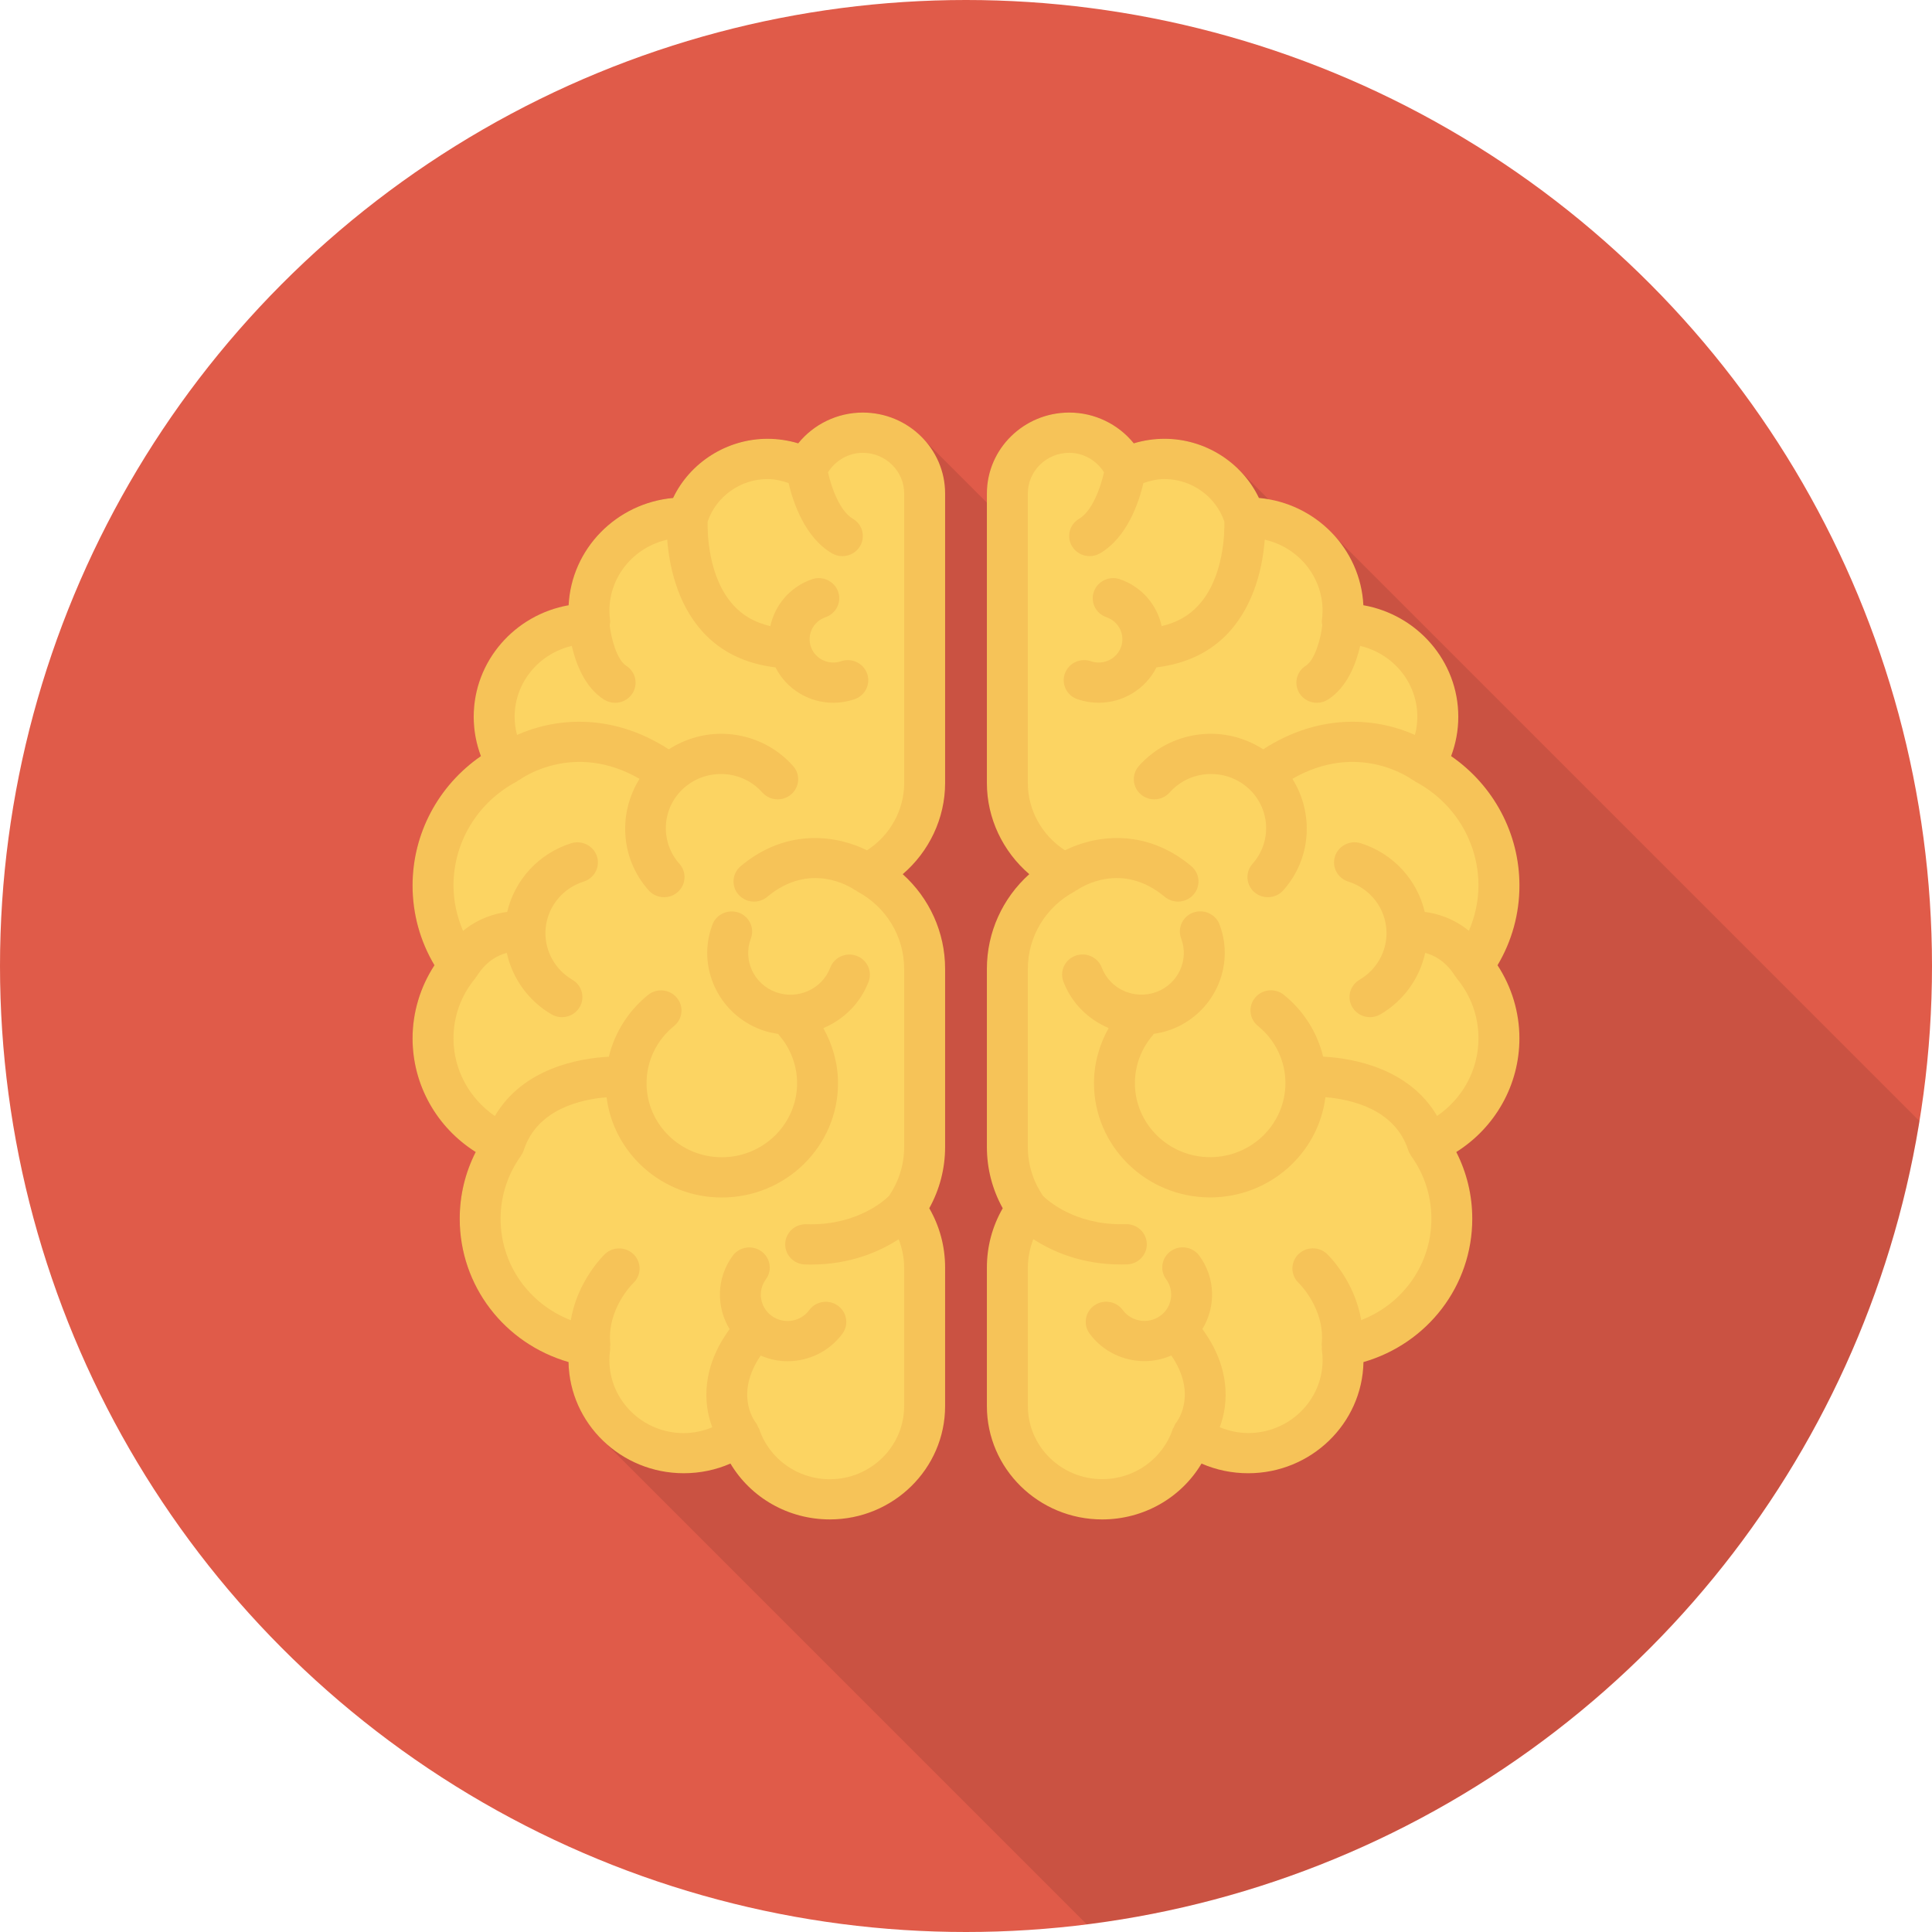
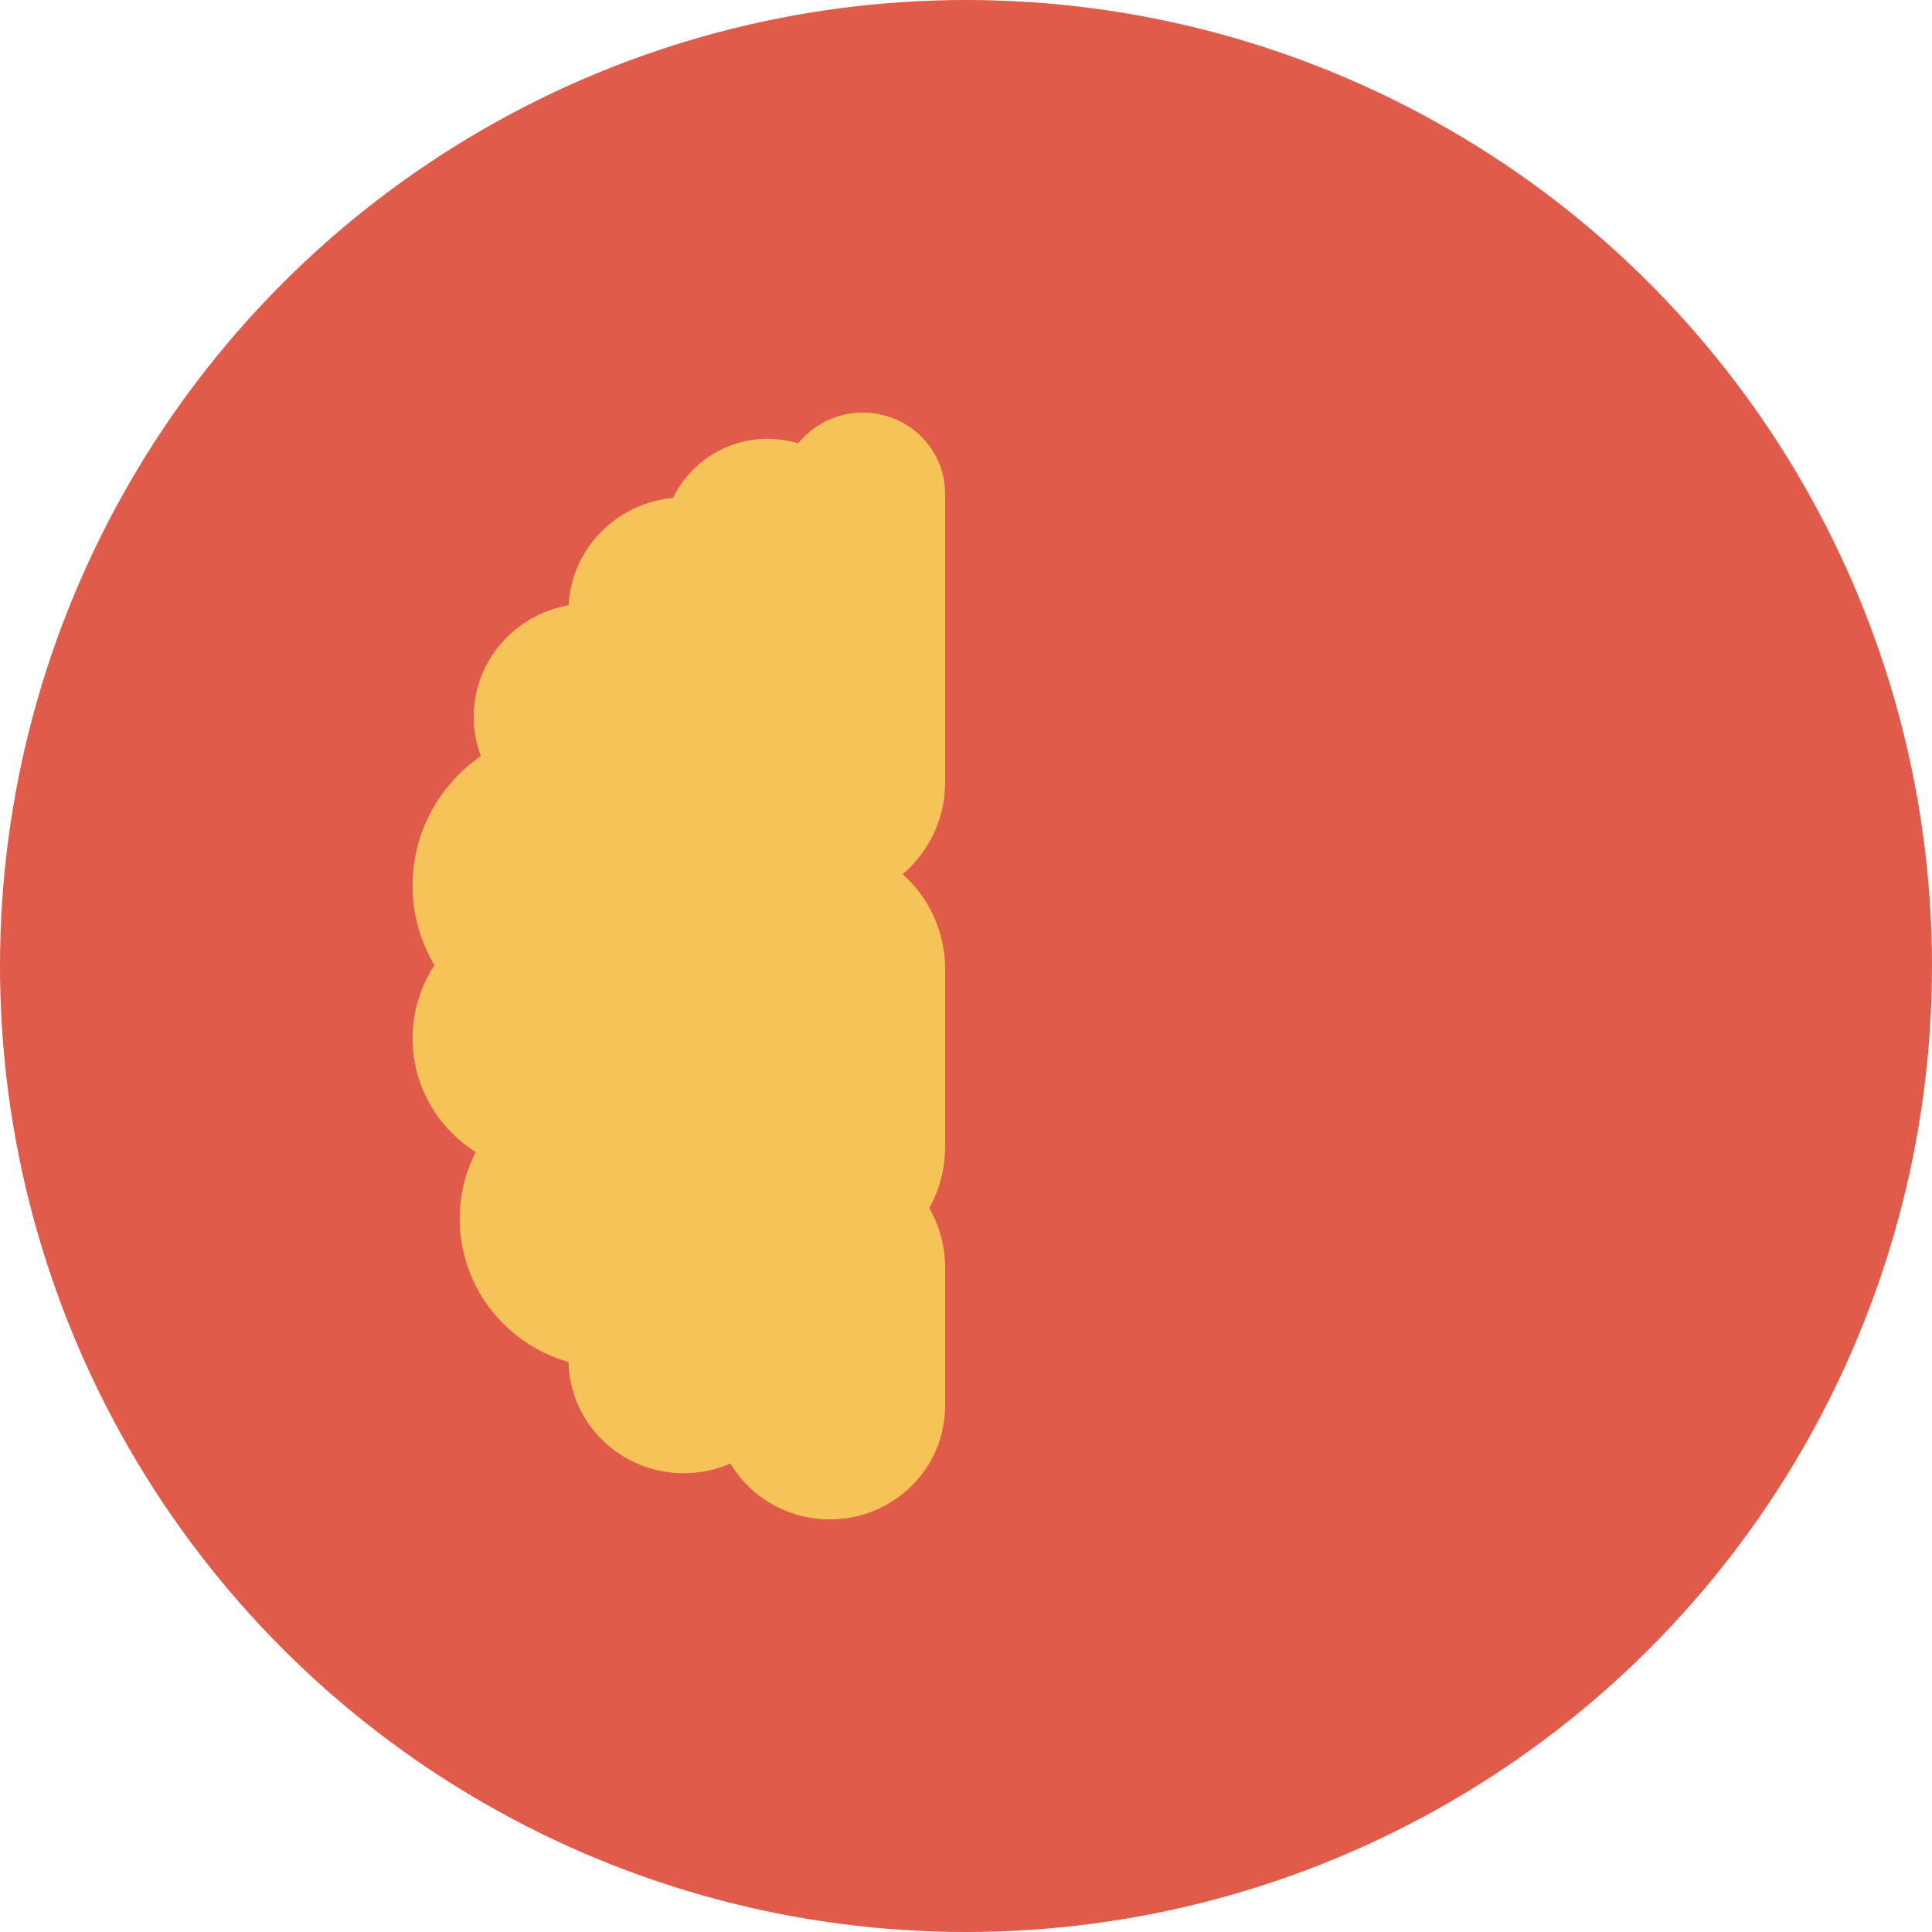
<svg xmlns="http://www.w3.org/2000/svg" height="800px" width="800px" id="Layer_1" viewBox="0 0 512 512" xml:space="preserve">
  <circle style="fill:#E05B49;" cx="256" cy="256" r="256" />
-   <path style="opacity:0.1;enable-background:new    ;" d="M351.579,140.005l-1.008-1.008l-0.139,0.021 c-3.989-3.328-8.821-5.627-14.16-6.597l-8.149-8.149l-0.043,0.037c-5.093-4.981-12.027-8.048-19.488-8.048 c-2.773,0-5.493,0.427-8.107,1.227c-4.107-5.067-10.4-8.16-17.12-8.16c-12.053,0-21.813,9.653-21.813,21.44v2.453l-16.891-16.891 c-0.389-0.416-0.779-0.816-1.2-1.2l-0.507-0.507l-0.043,0.059c-3.829-3.291-8.779-5.355-14.267-5.355 c-6.72,0-13.013,3.093-17.12,8.16c-2.613-0.8-5.333-1.227-8.107-1.227c-10.773,0-20.533,6.293-25.067,15.68 c-14.987,1.387-26.933,13.493-27.627,28.48c-14.293,2.507-25.173,14.773-25.173,29.547c0,3.573,0.64,7.093,1.867,10.4 c-11.253,7.787-18.08,20.533-18.08,34.293c0,7.52,1.973,14.72,5.813,21.12c-3.787,5.76-5.813,12.533-5.813,19.413 c0,12.32,6.4,23.573,16.747,30.08c-2.773,5.493-4.267,11.52-4.267,17.707c0,17.813,11.893,33.067,28.853,37.973 c0.155,7.797,3.349,14.859,8.443,20.128l0.005,0.005c0.347,0.357,0.693,0.715,1.056,1.056l127.797,127.797 c112.747-14.053,202.704-101.365,220.704-212.843L353.6,142.027C352.96,141.317,352.283,140.656,351.579,140.005z" />
-   <path style="fill:#F6C358;" d="M402.667,234.677c0-13.765-6.821-26.501-18.107-34.299c1.248-3.323,1.904-6.853,1.904-10.421 c0-14.752-10.875-27.051-25.157-29.563c-0.736-14.955-12.645-27.067-27.68-28.432c-4.48-9.397-14.267-15.68-25.024-15.68 c-2.768,0-5.515,0.411-8.139,1.205c-4.091-5.067-10.368-8.155-17.104-8.155c-12.037,0-21.824,9.627-21.824,21.451v76.731 c0,9.339,4.235,18.149,11.232,24.149c-7.067,6.352-11.232,15.403-11.232,25.077v47.221c0,5.723,1.44,11.269,4.197,16.24 c-2.752,4.779-4.197,10.144-4.197,15.723v36.709c0,16.555,13.701,30.032,30.544,30.032c11.019,0,20.939-5.749,26.336-14.805 c3.867,1.691,8.059,2.565,12.373,2.565c16.651,0,30.235-13.168,30.544-29.461c16.965-4.901,28.832-20.181,28.832-37.995 c0-6.197-1.451-12.208-4.235-17.669c10.325-6.512,16.731-17.781,16.731-30.123c0-6.875-2.037-13.627-5.803-19.376 C400.672,249.397,402.667,242.165,402.667,234.677z" />
-   <path style="fill:#FCD462;" d="M380.848,295.739c-7.461-12.72-22.4-15.312-30.208-15.723c-1.536-6.352-5.125-12.101-10.379-16.357 c-2.32-1.877-5.739-1.552-7.632,0.725c-1.904,2.272-1.579,5.637,0.736,7.504c4.629,3.749,7.285,9.275,7.285,15.157 c0,10.816-8.949,19.616-19.947,19.616c-10.997,0-19.941-8.795-19.941-19.616c0-4.699,1.717-9.237,4.827-12.795 c0.069-0.08,0.085-0.181,0.155-0.267c1.499-0.219,2.992-0.549,4.464-1.088c11.403-4.181,17.221-16.704,12.976-27.915 c-1.056-2.763-4.171-4.139-6.981-3.136c-2.805,1.029-4.235,4.107-3.189,6.864c2.16,5.696-0.795,12.069-6.597,14.192 c-5.808,2.128-12.277-0.784-14.443-6.485c-1.045-2.763-4.176-4.16-6.976-3.131c-2.805,1.024-4.235,4.101-3.184,6.859 c2.187,5.771,6.645,10.037,11.989,12.299c-2.496,4.448-3.888,9.451-3.888,14.603c0,16.699,13.813,30.283,30.795,30.283 c15.696,0,28.661-11.616,30.539-26.56c6.683,0.549,18.416,3.083,21.963,14.069c0.16,0.496,0.411,0.928,0.688,1.339 c0.027,0.037,0.027,0.091,0.053,0.128c3.52,4.901,5.381,10.667,5.381,16.672c0,12.123-7.557,22.587-18.603,26.869 c-1.739-10.432-8.715-17.221-9.077-17.557c-2.171-2.032-5.6-1.936-7.669,0.197c-2.059,2.133-1.968,5.515,0.203,7.541 c0.075,0.064,7.061,6.875,6.069,16.219c-0.027,0.235,0.059,0.443,0.064,0.667c0.005,0.229-0.069,0.443-0.032,0.677 c0.144,0.923,0.219,1.861,0.219,2.816c0,10.677-8.837,19.365-19.701,19.365c-2.64,0-5.184-0.565-7.568-1.547 c2.411-6.331,2.837-15.851-4.597-26.016c3.589-5.872,3.515-13.536-0.816-19.435c-1.76-2.384-5.152-2.928-7.573-1.2 c-2.427,1.723-2.971,5.061-1.216,7.445c2.288,3.109,1.573,7.472-1.595,9.723c-3.157,2.251-7.6,1.552-9.893-1.563 c-1.765-2.389-5.152-2.923-7.573-1.2c-2.432,1.728-2.971,5.061-1.221,7.445c3.504,4.768,9.003,7.296,14.56,7.296 c2.411,0,4.816-0.523,7.099-1.493c6.779,9.941,1.957,16.923,1.28,17.803c-0.304,0.379-0.448,0.811-0.635,1.232 c-0.064,0.149-0.197,0.251-0.251,0.4c-2.656,7.973-10.176,13.333-18.715,13.333c-10.859,0-19.696-8.688-19.696-19.365V335.92 c0-2.619,0.528-5.141,1.445-7.531c4.832,3.136,12.597,6.715,23.285,6.715c0.507,0,1.024-0.005,1.541-0.027 c2.997-0.096,5.344-2.555,5.243-5.499c-0.096-2.885-2.501-5.163-5.413-5.163c-0.064,0-0.123,0-0.181,0.005 c-0.405,0.011-0.805,0.016-1.2,0.016c-12.432,0-19.408-6.235-20.688-7.493c-2.629-3.851-4.043-8.325-4.043-12.992v-47.205 c0-8.587,4.784-16.464,12.48-20.539c0.128-0.069,0.224-0.171,0.347-0.251c0.069-0.043,0.149-0.048,0.219-0.096 c1.184-0.816,11.909-7.68,23.232,1.803c1.024,0.853,2.272,1.269,3.52,1.269c1.531,0,3.056-0.635,4.133-1.877 c1.941-2.24,1.669-5.611-0.613-7.52c-12.496-10.459-25.952-7.952-33.467-4.192c-6.053-3.893-9.851-10.619-9.851-17.829v-76.731 c0-5.947,4.923-10.784,10.976-10.784c3.797,0,7.221,2.032,9.211,5.163c-0.96,4.341-3.243,10.363-6.571,12.299 c-2.581,1.499-3.429,4.773-1.904,7.307c1.013,1.68,2.816,2.613,4.672,2.613c0.939,0,1.893-0.24,2.757-0.747 c7.211-4.203,10.315-13.616,11.499-18.624c1.787-0.624,3.653-1.056,5.573-1.056c7.179,0,13.611,4.619,15.872,11.28 c0.064,2.949-0.123,14.757-6.811,22.117c-2.565,2.832-5.819,4.656-9.808,5.573c-1.216-5.563-5.205-10.411-11.056-12.421 c-2.8-0.971-5.915,0.496-6.907,3.28c-0.987,2.779,0.507,5.819,3.339,6.789c3.269,1.12,5.003,4.645,3.867,7.856 c-1.141,3.221-4.72,4.933-7.989,3.803c-2.843-0.965-5.92,0.501-6.907,3.28c-0.987,2.779,0.507,5.824,3.339,6.789 c1.861,0.635,3.749,0.939,5.616,0.939c6.4,0,12.405-3.573,15.323-9.376c7.888-0.96,14.443-4.048,19.333-9.461 c6.917-7.659,8.859-17.904,9.36-24.379c8.757,1.968,15.323,9.653,15.323,18.843c0,0.907-0.075,1.808-0.197,2.683 c-0.053,0.389,0.08,0.763,0.123,1.147c-0.373,3.36-1.861,9.131-4.384,10.736c-2.517,1.6-3.237,4.901-1.611,7.376 c1.04,1.579,2.779,2.437,4.56,2.437c1.008,0,2.027-0.277,2.939-0.853c5.109-3.243,7.461-9.568,8.539-14.219 c8.667,2.032,15.147,9.659,15.147,18.789c0,1.627-0.224,3.237-0.635,4.805c-9.333-4.192-24.491-6.363-40.208,3.808 c-4.587-2.939-9.952-4.416-15.493-4.069c-6.779,0.443-12.981,3.451-17.461,8.485c-1.968,2.213-1.744,5.584,0.512,7.525 c2.245,1.931,5.669,1.717,7.653-0.507c2.565-2.88,6.117-4.608,10.005-4.859c3.872-0.24,7.648,0.997,10.581,3.525 c6.053,5.211,6.667,14.293,1.36,20.251c-1.968,2.213-1.744,5.584,0.512,7.525c1.029,0.885,2.299,1.317,3.568,1.317 c1.509,0,3.008-0.613,4.085-1.824c7.515-8.448,8.096-20.448,2.411-29.547c17.355-10.005,31.168-0.208,31.813,0.267 c0.123,0.091,0.272,0.112,0.4,0.187c0.117,0.075,0.192,0.192,0.315,0.261c10.347,5.461,16.779,16.027,16.779,27.563 c0,4.181-0.923,8.224-2.533,12.011c-4.069-3.328-8.384-4.597-11.701-5.024c-1.995-8.459-8.315-15.472-16.965-18.197 c-2.821-0.885-5.904,0.651-6.816,3.456c-0.917,2.8,0.656,5.808,3.515,6.704c5.936,1.872,10.005,7.248,10.133,13.381 c0.112,5.157-2.635,10-7.147,12.64c-2.576,1.504-3.424,4.779-1.893,7.307c1.013,1.675,2.816,2.608,4.667,2.608 c0.944,0,1.899-0.24,2.768-0.752c6.16-3.6,10.379-9.563,11.851-16.288c2.432,0.635,5.493,2.224,7.979,6.224 c0.08,0.133,0.197,0.229,0.288,0.352c0.053,0.075,0.075,0.16,0.133,0.229c3.739,4.528,5.723,10.005,5.723,15.845 C391.819,283.509,387.611,291.099,380.848,295.739z" />
  <path style="fill:#F6C358;" d="M115.136,255.797c-3.76,5.749-5.803,12.501-5.803,19.376c0,12.341,6.405,23.616,16.731,30.123 c-2.779,5.461-4.235,11.472-4.235,17.669c0,17.813,11.867,33.093,28.832,37.995c0.309,16.299,13.893,29.461,30.544,29.461 c4.32,0,8.507-0.875,12.373-2.565c5.397,9.056,15.323,14.805,26.341,14.805c16.837,0,30.544-13.472,30.544-30.032V335.92 c0-5.579-1.44-10.949-4.197-15.723c2.752-4.971,4.197-10.517,4.197-16.24v-47.211c0-9.675-4.165-18.725-11.232-25.077 c6.997-6,11.232-14.811,11.232-24.149v-76.736c0-11.829-9.792-21.451-21.824-21.451c-6.736,0-13.013,3.088-17.104,8.155 c-2.624-0.789-5.371-1.205-8.139-1.205c-10.757,0-20.544,6.283-25.024,15.68c-15.035,1.365-26.944,13.477-27.68,28.432 c-14.283,2.512-25.157,14.811-25.157,29.563c0,3.568,0.651,7.099,1.904,10.421c-11.285,7.797-18.107,20.533-18.107,34.299 C109.333,242.165,111.323,249.397,115.136,255.797z" />
-   <path style="fill:#FCD462;" d="M120.181,275.173c0-5.84,1.979-11.317,5.723-15.845c0.059-0.069,0.08-0.155,0.133-0.229 c0.091-0.123,0.208-0.219,0.288-0.352c2.485-4,5.547-5.589,7.979-6.224c1.472,6.725,5.691,12.688,11.851,16.288 c0.869,0.512,1.824,0.752,2.763,0.752c1.851,0,3.653-0.933,4.667-2.608c1.531-2.533,0.683-5.803-1.893-7.307 c-4.512-2.64-7.259-7.483-7.147-12.64c0.128-6.128,4.203-11.509,10.133-13.381c2.853-0.896,4.427-3.899,3.515-6.704 c-0.912-2.8-3.995-4.336-6.816-3.456c-8.651,2.725-14.971,9.739-16.965,18.197c-3.312,0.427-7.627,1.696-11.701,5.024 c-1.611-3.787-2.533-7.829-2.533-12.011c0-11.536,6.432-22.101,16.779-27.563c0.123-0.064,0.203-0.187,0.315-0.261 c0.128-0.08,0.277-0.096,0.4-0.187c0.645-0.475,14.459-10.277,31.813-0.267c-5.685,9.093-5.109,21.099,2.411,29.547 c1.077,1.211,2.576,1.824,4.085,1.824c1.269,0,2.544-0.432,3.568-1.317c2.256-1.941,2.485-5.312,0.512-7.525 c-5.301-5.957-4.693-15.04,1.36-20.251c2.933-2.533,6.709-3.765,10.587-3.525c3.888,0.251,7.445,1.979,10.005,4.859 c1.989,2.224,5.408,2.437,7.653,0.507c2.256-1.941,2.485-5.312,0.512-7.525c-4.475-5.029-10.677-8.043-17.461-8.485 c-5.541-0.347-10.907,1.131-15.493,4.069c-15.717-10.171-30.88-8-40.208-3.808c-0.411-1.563-0.635-3.179-0.635-4.805 c0-9.131,6.485-16.763,15.147-18.789c1.072,4.651,3.429,10.976,8.539,14.219c0.912,0.576,1.931,0.853,2.939,0.853 c1.781,0,3.525-0.859,4.56-2.437c1.627-2.475,0.907-5.776-1.611-7.376c-2.523-1.6-4.005-7.376-4.384-10.736 c0.043-0.384,0.176-0.757,0.123-1.147c-0.123-0.875-0.197-1.776-0.197-2.683c0-9.195,6.565-16.875,15.323-18.843 c0.501,6.48,2.437,16.72,9.36,24.379c4.896,5.413,11.445,8.507,19.333,9.461c2.923,5.803,8.928,9.376,15.328,9.376 c1.867,0,3.755-0.304,5.616-0.939c2.827-0.971,4.325-4.011,3.339-6.789c-0.987-2.779-4.064-4.245-6.907-3.28 c-3.269,1.131-6.848-0.581-7.989-3.803c-1.136-3.211,0.597-6.736,3.867-7.856c2.827-0.976,4.325-4.011,3.339-6.789 c-0.992-2.784-4.107-4.251-6.907-3.28c-5.851,2.005-9.845,6.859-11.056,12.421c-3.989-0.917-7.243-2.741-9.808-5.573 c-6.688-7.36-6.875-19.168-6.811-22.117c2.261-6.661,8.693-11.28,15.877-11.28c1.92,0,3.781,0.432,5.573,1.056 c1.184,5.008,4.288,14.421,11.499,18.624c0.869,0.507,1.824,0.747,2.757,0.747c1.856,0,3.659-0.933,4.672-2.613 c1.525-2.539,0.677-5.808-1.904-7.307c-3.328-1.936-5.611-7.952-6.571-12.299c1.989-3.131,5.413-5.163,9.211-5.163 c6.053,0,10.976,4.837,10.976,10.784v76.731c0,7.211-3.797,13.936-9.851,17.829c-7.515-3.76-20.971-6.267-33.467,4.192 c-2.283,1.909-2.555,5.28-0.613,7.52c1.077,1.237,2.603,1.877,4.133,1.877c1.243,0,2.496-0.416,3.515-1.269 c11.328-9.483,22.053-2.619,23.232-1.803c0.069,0.048,0.149,0.053,0.219,0.096c0.123,0.08,0.219,0.181,0.347,0.251 c7.696,4.08,12.48,11.952,12.48,20.539v47.221c0,4.661-1.413,9.136-4.043,12.992c-1.28,1.259-8.256,7.493-20.688,7.493 c-0.395,0-0.789-0.005-1.195-0.016c-0.059-0.005-0.117-0.005-0.181-0.005c-2.912,0-5.317,2.277-5.413,5.163 c-0.101,2.944,2.245,5.408,5.243,5.499c0.517,0.021,1.035,0.027,1.541,0.027c10.688,0,18.453-3.579,23.285-6.715 c0.917,2.389,1.445,4.912,1.445,7.531v36.709c0,10.677-8.837,19.365-19.696,19.365c-8.539,0-16.064-5.36-18.715-13.333 c-0.053-0.155-0.187-0.256-0.251-0.4c-0.181-0.421-0.331-0.853-0.635-1.232c-0.677-0.88-5.493-7.861,1.28-17.803 c2.283,0.976,4.688,1.493,7.099,1.493c5.563,0,11.056-2.533,14.56-7.296c1.755-2.384,1.211-5.717-1.221-7.445 c-2.421-1.723-5.813-1.195-7.573,1.2c-2.293,3.115-6.736,3.813-9.893,1.563c-3.168-2.251-3.883-6.613-1.595-9.723 c1.755-2.384,1.205-5.723-1.221-7.445c-2.421-1.728-5.819-1.189-7.573,1.2c-4.331,5.893-4.405,13.557-0.816,19.435 c-7.435,10.165-7.008,19.685-4.597,26.016c-2.384,0.981-4.928,1.547-7.568,1.547c-10.864,0-19.701-8.688-19.701-19.365 c0-0.96,0.075-1.899,0.219-2.816c0.037-0.235-0.037-0.448-0.032-0.677c0.005-0.229,0.091-0.437,0.064-0.667 c-0.992-9.344,5.995-16.155,6.069-16.219c2.171-2.027,2.261-5.408,0.203-7.541c-2.069-2.133-5.499-2.229-7.669-0.197 c-0.363,0.341-7.339,7.125-9.077,17.557c-11.045-4.277-18.603-14.741-18.603-26.869c0-6.005,1.861-11.771,5.381-16.672 c0.027-0.037,0.027-0.085,0.053-0.128c0.277-0.411,0.528-0.843,0.688-1.339c3.541-10.987,15.275-13.52,21.963-14.069 c1.872,14.944,14.843,26.56,30.539,26.56c16.976,0,30.795-13.584,30.795-30.283c0-5.147-1.397-10.155-3.888-14.603 c5.344-2.261,9.797-6.528,11.989-12.299c1.051-2.763-0.379-5.835-3.184-6.859c-2.8-1.029-5.931,0.368-6.976,3.131 c-2.16,5.696-8.635,8.608-14.443,6.485c-5.803-2.123-8.757-8.496-6.597-14.192c1.045-2.763-0.379-5.835-3.189-6.864 c-2.811-1.003-5.925,0.373-6.981,3.136c-4.251,11.211,1.573,23.733,12.971,27.915c1.472,0.539,2.971,0.869,4.469,1.088 c0.064,0.085,0.08,0.187,0.155,0.267c3.109,3.557,4.827,8.096,4.827,12.795c0,10.816-8.949,19.616-19.947,19.616 s-19.947-8.795-19.947-19.616c0-5.883,2.656-11.408,7.285-15.157c2.315-1.872,2.645-5.232,0.736-7.504 c-1.899-2.277-5.312-2.597-7.632-0.725c-5.253,4.256-8.843,10-10.379,16.357c-7.808,0.411-22.747,3.003-30.208,15.723 C124.384,291.099,120.181,283.509,120.181,275.173z" />
</svg>